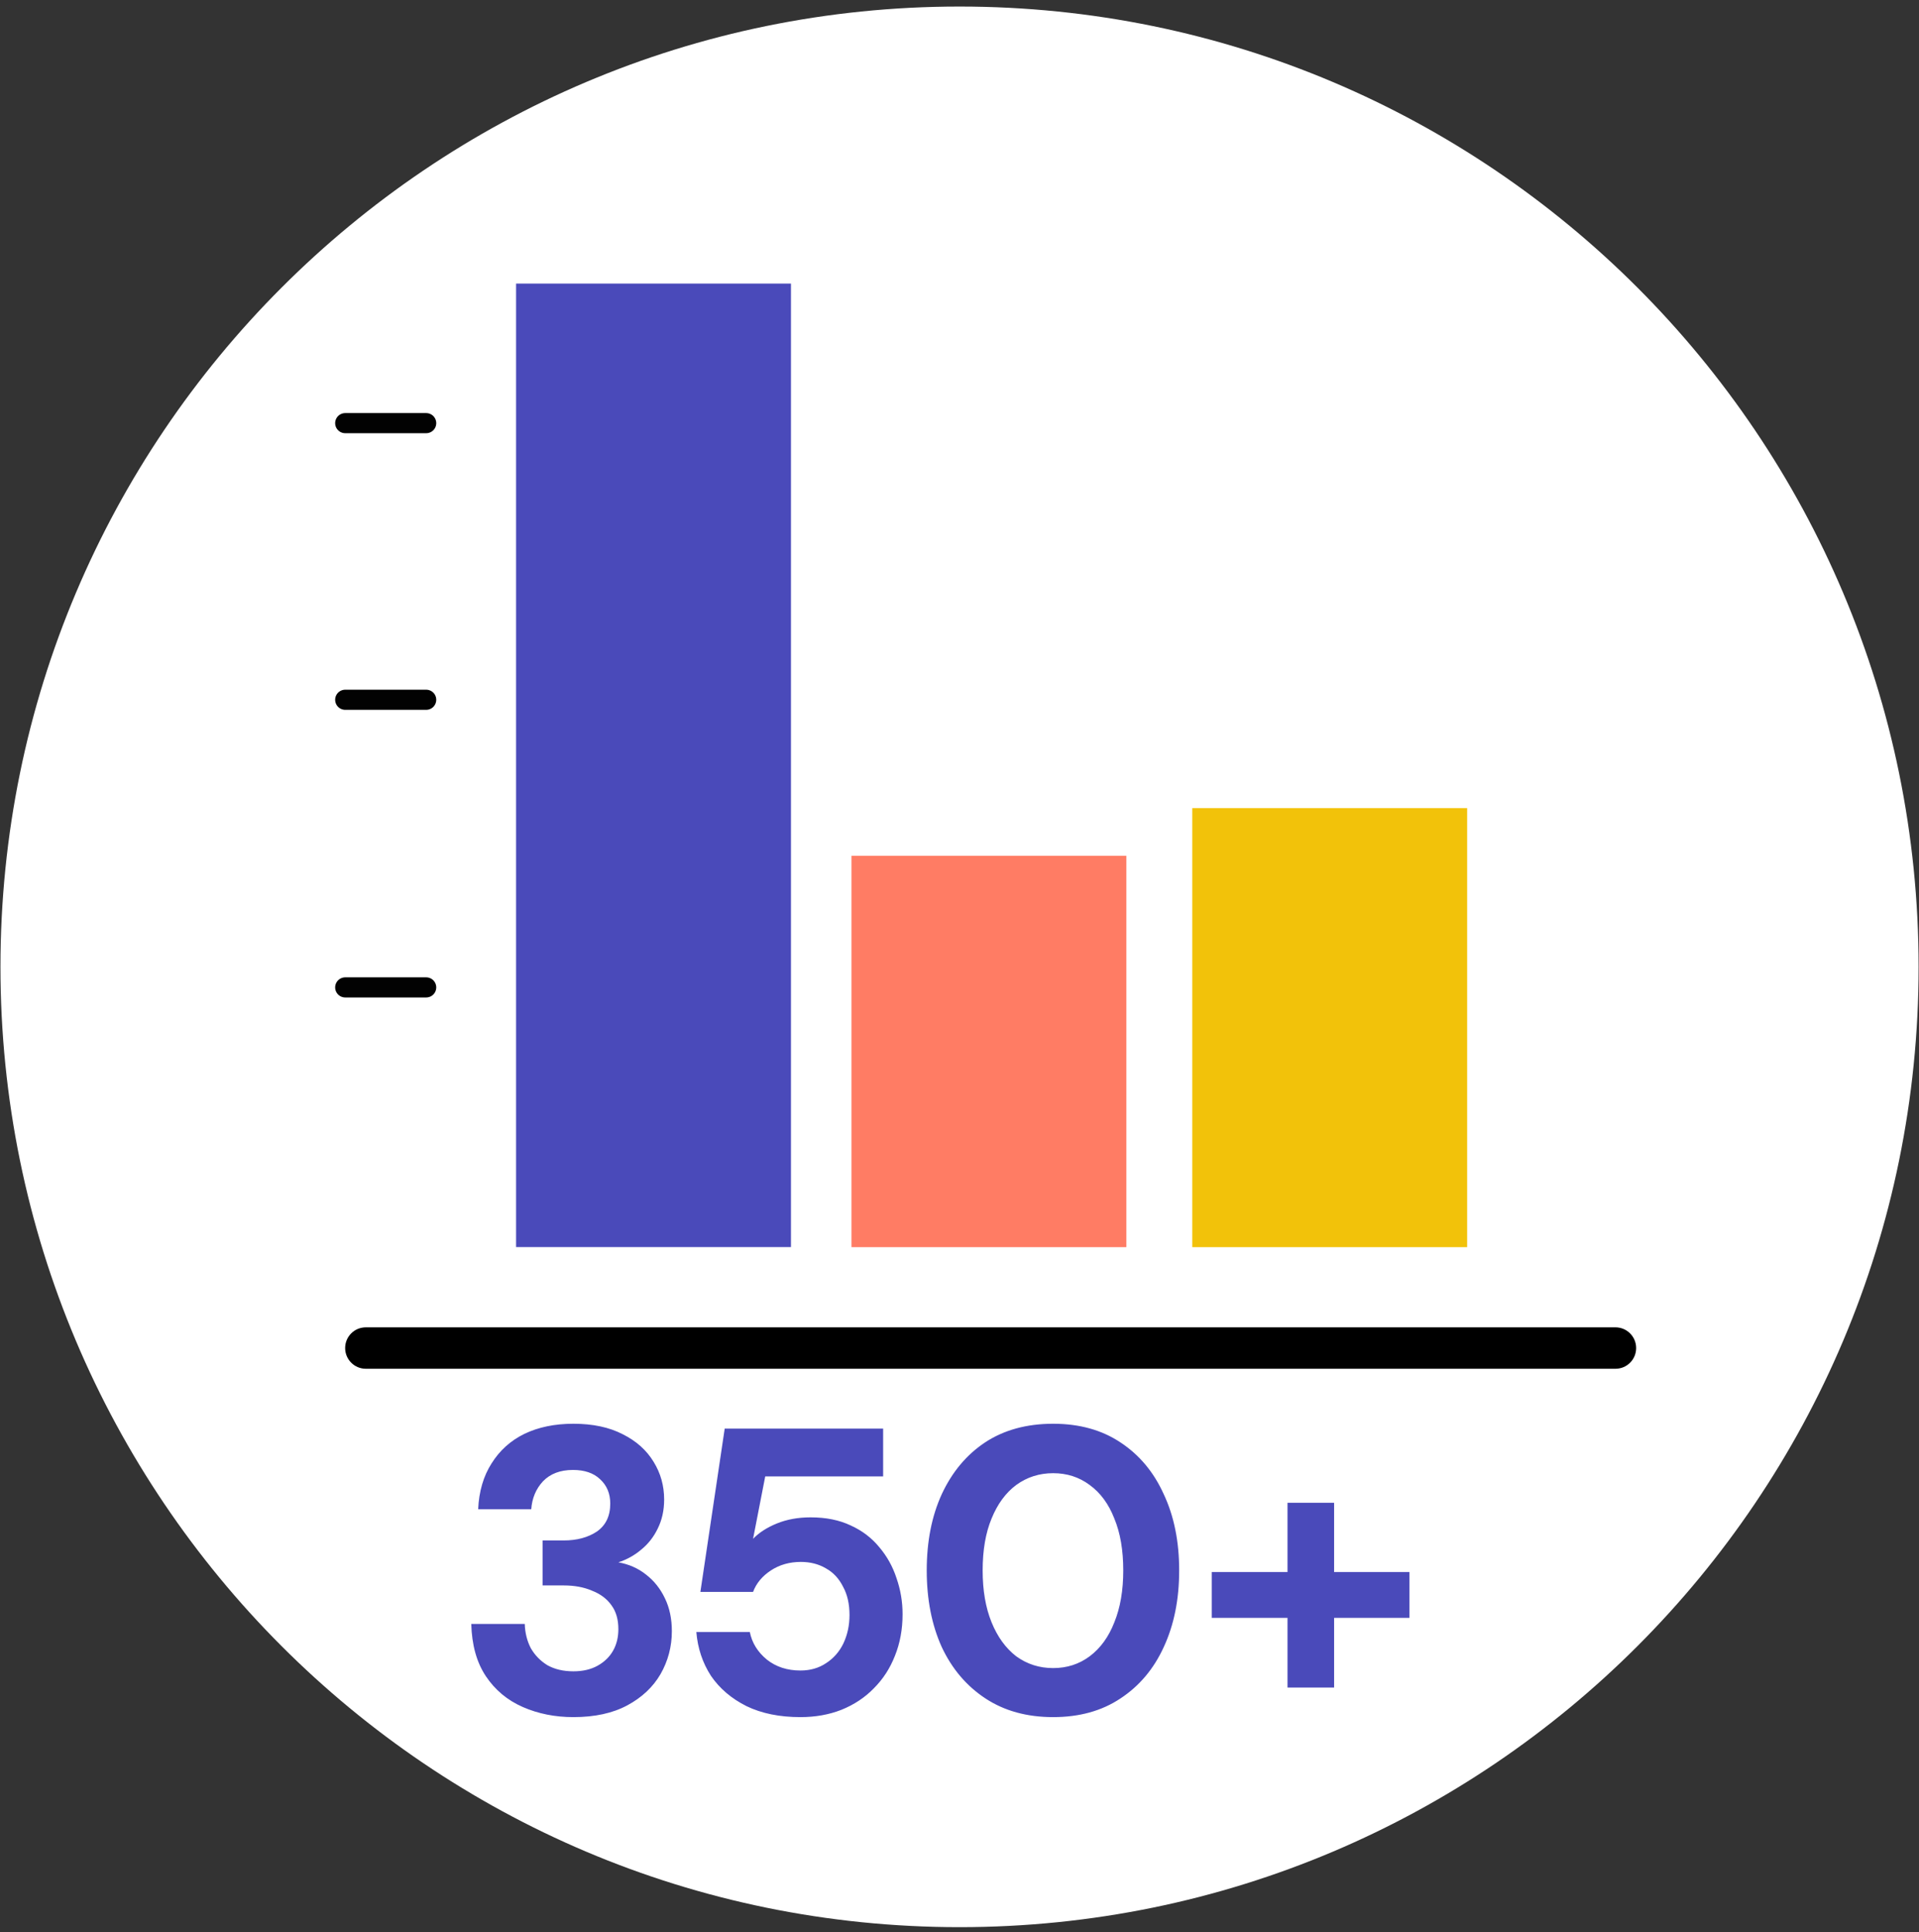
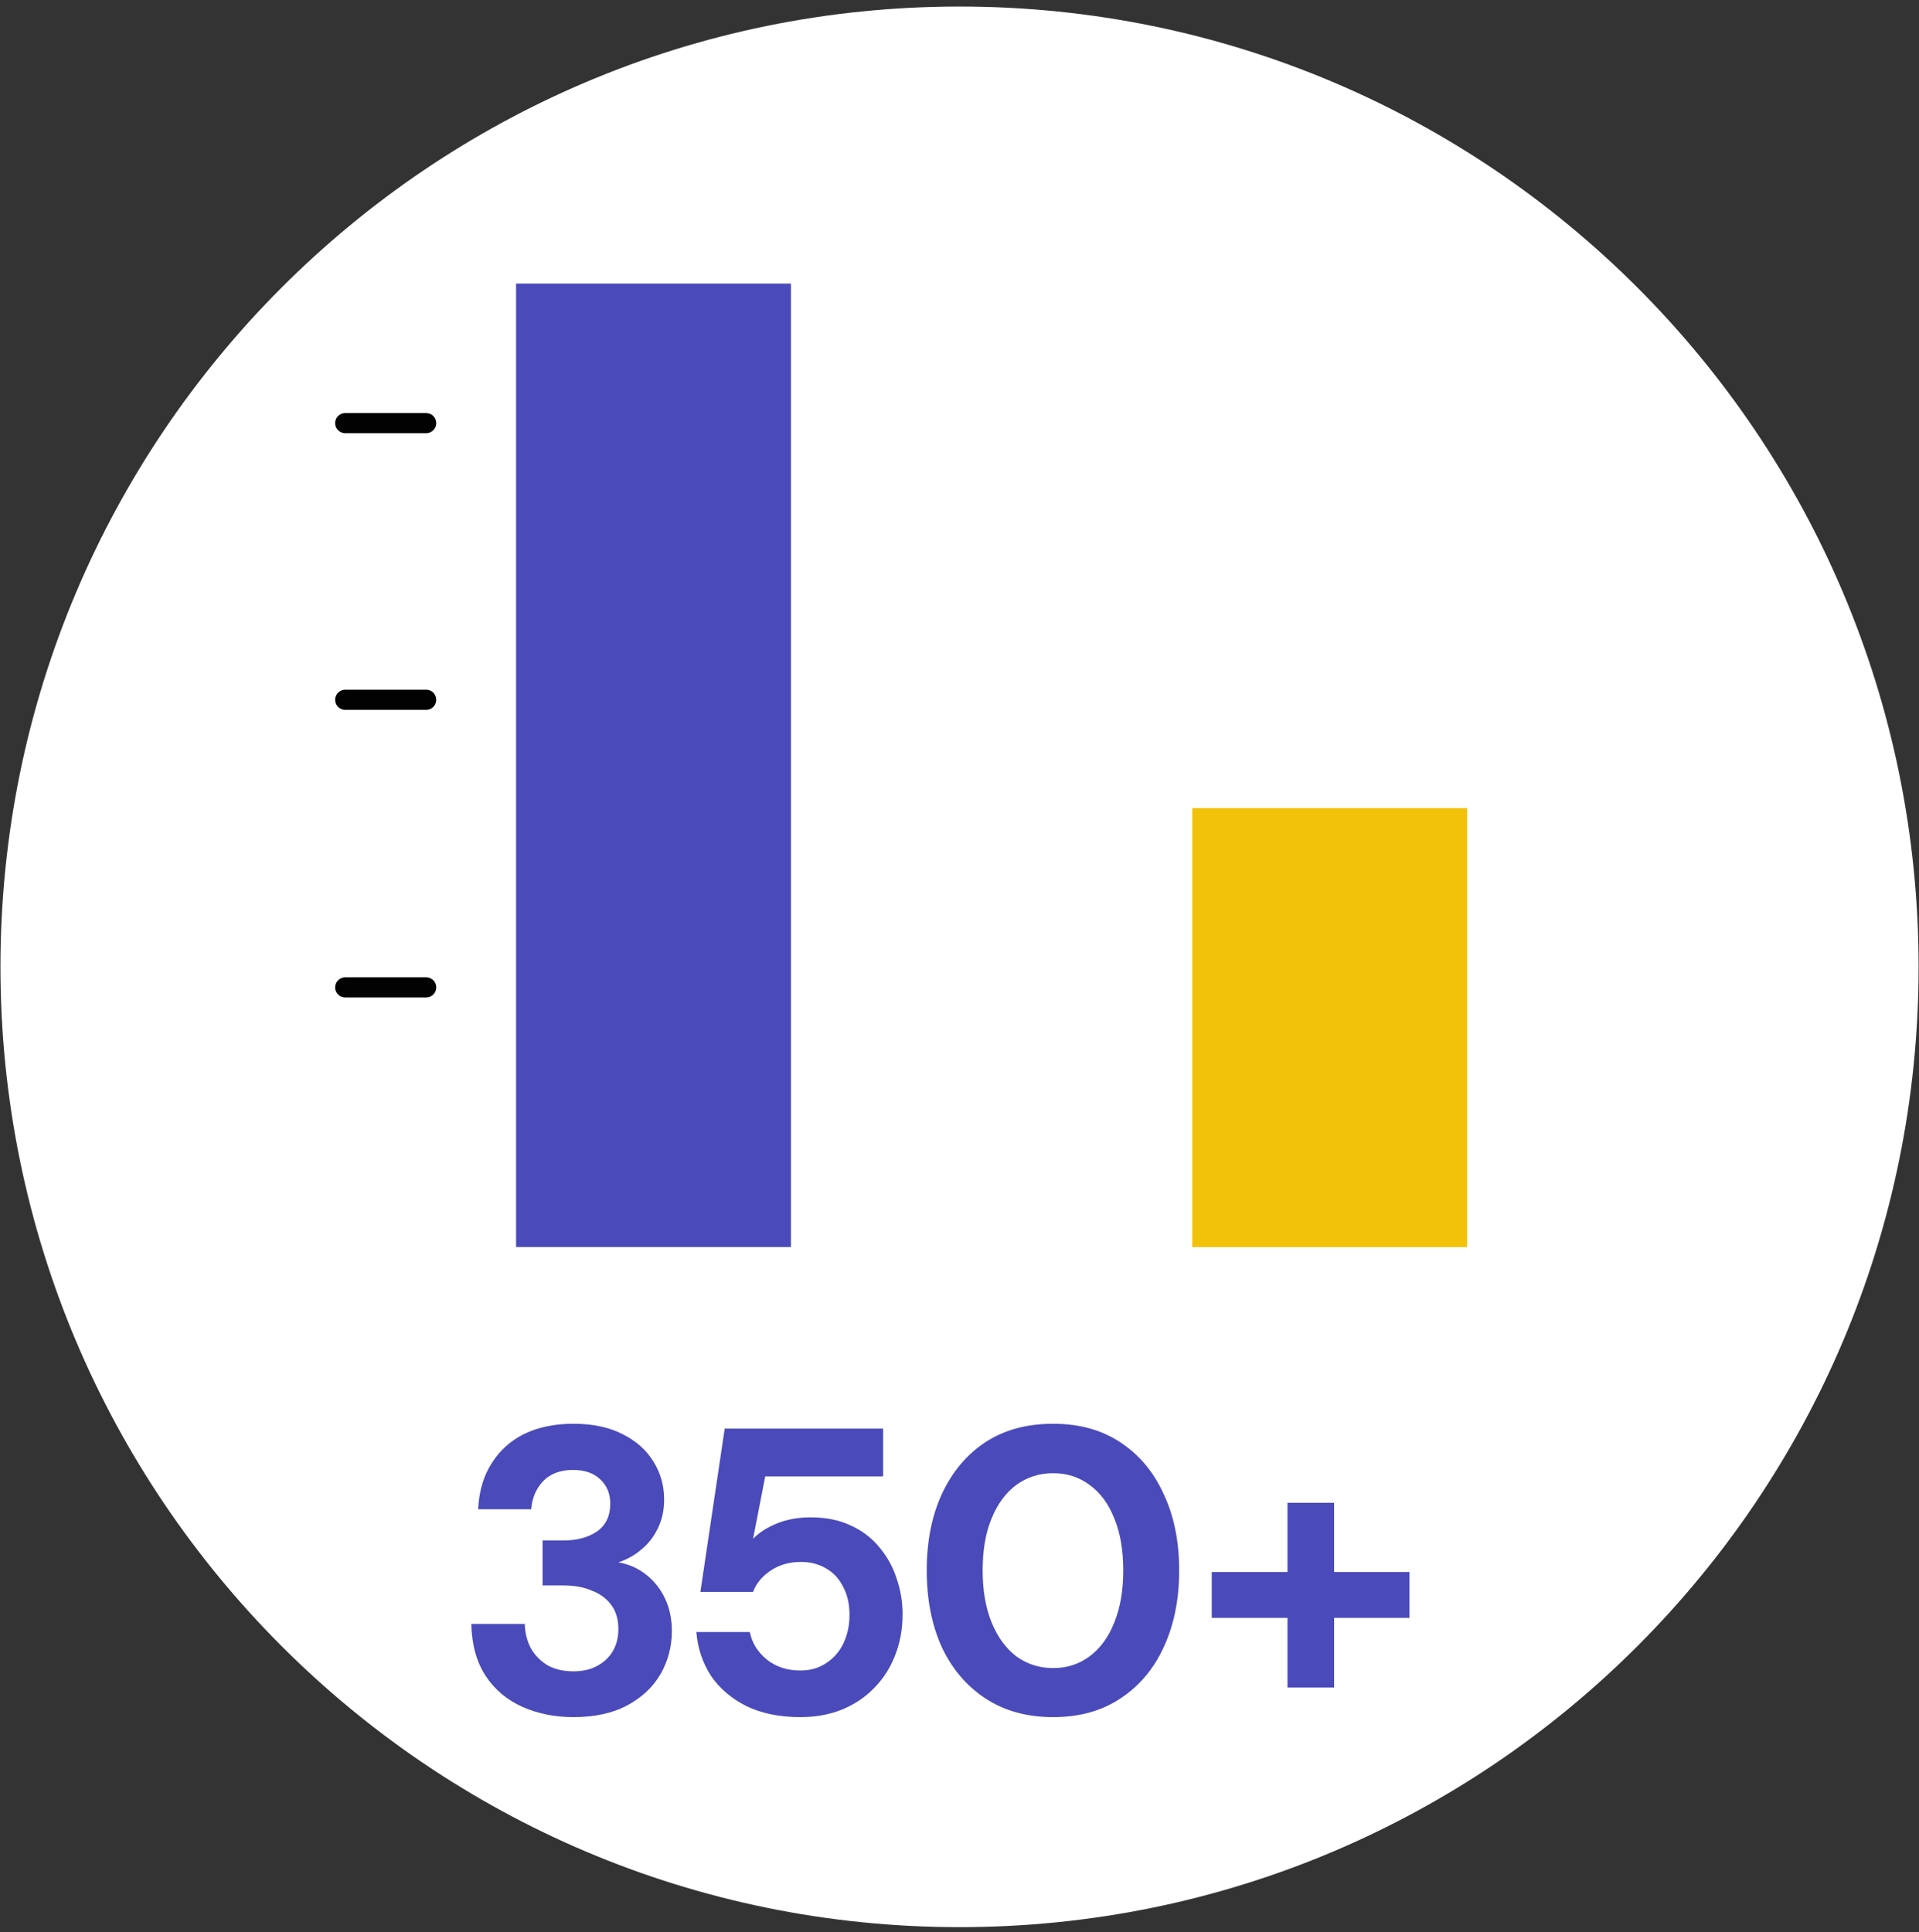
<svg xmlns="http://www.w3.org/2000/svg" width="286" height="288" viewBox="0 0 286 288" fill="none">
  <rect x="0" y="0" width="286" height="288" fill="#333333" stroke="none" />
  <path d="M285.94 144.099C285.94 223.143 221.944 287.224 143.004 287.224C64.065 287.224 0.069 223.143 0.069 144.099C0.069 65.055 64.065 0.975 143.004 0.975C221.944 0.975 285.94 65.055 285.94 144.099Z" fill="white" />
  <path d="M117.883 42.265H76.915V185.863H117.883V42.265Z" fill="#4A4ABA" />
-   <path d="M167.868 127.544H126.901V185.873H167.868V127.544Z" fill="#FF7C64" />
  <path d="M218.659 120.439H177.692V185.873H218.659V120.439Z" fill="#F2C20A" />
-   <path d="M240.764 203.998H54.521C52.824 203.998 51.44 202.622 51.44 200.913C51.44 199.203 52.814 197.827 54.521 197.827H240.764C242.46 197.827 243.845 199.203 243.845 200.913C243.845 202.622 242.471 203.998 240.764 203.998Z" fill="black" />
  <path d="M85.455 255.918C82.717 255.918 80.201 255.415 77.906 254.409C75.611 253.402 73.779 251.872 72.41 249.819C71.042 247.766 70.317 245.169 70.237 242.029H78.208C78.248 243.357 78.55 244.565 79.114 245.652C79.718 246.699 80.543 247.544 81.59 248.188C82.677 248.792 83.965 249.094 85.455 249.094C86.864 249.094 88.072 248.812 89.078 248.249C90.085 247.685 90.85 246.94 91.373 246.014C91.896 245.088 92.158 244.021 92.158 242.814C92.158 241.364 91.816 240.177 91.131 239.251C90.447 238.284 89.481 237.56 88.233 237.077C87.025 236.553 85.616 236.292 84.005 236.292H80.865V229.588H84.005C85.978 229.588 87.629 229.145 88.957 228.26C90.286 227.334 90.95 225.945 90.95 224.093C90.95 222.603 90.447 221.395 89.441 220.469C88.474 219.543 87.126 219.08 85.394 219.08C83.502 219.08 82.013 219.644 80.925 220.771C79.879 221.899 79.295 223.288 79.174 224.938H71.263C71.384 222.281 72.048 220.006 73.256 218.114C74.464 216.182 76.094 214.712 78.147 213.706C80.241 212.699 82.677 212.196 85.455 212.196C88.353 212.196 90.809 212.719 92.822 213.766C94.835 214.773 96.365 216.141 97.412 217.873C98.459 219.564 98.982 221.436 98.982 223.489C98.982 225.099 98.66 226.549 98.016 227.837C97.412 229.085 96.587 230.132 95.54 230.977C94.533 231.823 93.406 232.447 92.158 232.849C93.728 233.131 95.097 233.735 96.264 234.661C97.472 235.587 98.418 236.775 99.103 238.224C99.787 239.633 100.13 241.264 100.13 243.116C100.13 245.41 99.566 247.544 98.439 249.517C97.311 251.449 95.661 252.999 93.487 254.167C91.313 255.335 88.635 255.918 85.455 255.918ZM119.299 255.918C116.199 255.918 113.522 255.375 111.267 254.288C109.013 253.16 107.241 251.651 105.953 249.759C104.705 247.826 103.98 245.652 103.779 243.236H111.75C112.072 244.847 112.918 246.216 114.287 247.343C115.656 248.43 117.326 248.973 119.299 248.973C120.748 248.973 122.017 248.611 123.104 247.886C124.231 247.162 125.097 246.175 125.7 244.927C126.304 243.639 126.606 242.23 126.606 240.7C126.606 239.049 126.284 237.64 125.64 236.473C125.036 235.265 124.191 234.359 123.104 233.755C122.017 233.111 120.769 232.789 119.359 232.789C117.669 232.789 116.179 233.212 114.891 234.057C113.602 234.903 112.717 235.969 112.233 237.258H104.383L108.006 212.921H131.619V220.047H114.045L112.233 229.347C113.119 228.421 114.307 227.656 115.796 227.052C117.286 226.448 118.957 226.146 120.809 226.146C123.104 226.146 125.097 226.549 126.787 227.354C128.478 228.119 129.887 229.186 131.015 230.554C132.182 231.923 133.048 233.473 133.612 235.205C134.215 236.936 134.517 238.727 134.517 240.579C134.517 242.834 134.135 244.907 133.37 246.799C132.645 248.651 131.599 250.262 130.23 251.631C128.901 252.999 127.291 254.066 125.398 254.831C123.547 255.556 121.513 255.918 119.299 255.918ZM156.958 255.918C153.053 255.918 149.691 254.992 146.873 253.14C144.055 251.288 141.881 248.732 140.351 245.471C138.861 242.169 138.116 238.365 138.116 234.057C138.116 229.749 138.861 225.965 140.351 222.704C141.881 219.402 144.034 216.826 146.812 214.974C149.631 213.122 153.012 212.196 156.958 212.196C160.863 212.196 164.205 213.122 166.983 214.974C169.801 216.826 171.955 219.402 173.444 222.704C174.974 225.965 175.739 229.749 175.739 234.057C175.739 238.365 174.974 242.169 173.444 245.471C171.955 248.732 169.801 251.288 166.983 253.14C164.205 254.992 160.863 255.918 156.958 255.918ZM156.958 248.611C159.011 248.611 160.823 248.027 162.393 246.86C164.003 245.652 165.231 243.961 166.077 241.787C166.963 239.613 167.405 237.036 167.405 234.057C167.405 231.038 166.963 228.461 166.077 226.327C165.231 224.153 164.003 222.482 162.393 221.315C160.823 220.147 159.011 219.564 156.958 219.564C154.905 219.564 153.073 220.147 151.462 221.315C149.892 222.482 148.664 224.153 147.779 226.327C146.893 228.461 146.45 231.038 146.45 234.057C146.45 237.036 146.893 239.613 147.779 241.787C148.664 243.961 149.892 245.652 151.462 246.86C153.073 248.027 154.905 248.611 156.958 248.611ZM191.885 251.51V223.972H198.83V251.51H191.885ZM180.592 241.123V234.299H210.062V241.123H180.592Z" fill="#4A4ABA" />
  <path d="M63.517 147.163H51.45" stroke="#020202" stroke-width="3" stroke-miterlimit="10" stroke-linecap="round" />
  <path d="M63.517 104.292H51.45" stroke="#020202" stroke-width="3" stroke-miterlimit="10" stroke-linecap="round" />
  <path d="M63.517 63.066H51.45" stroke="#020202" stroke-width="3" stroke-miterlimit="10" stroke-linecap="round" />
</svg>